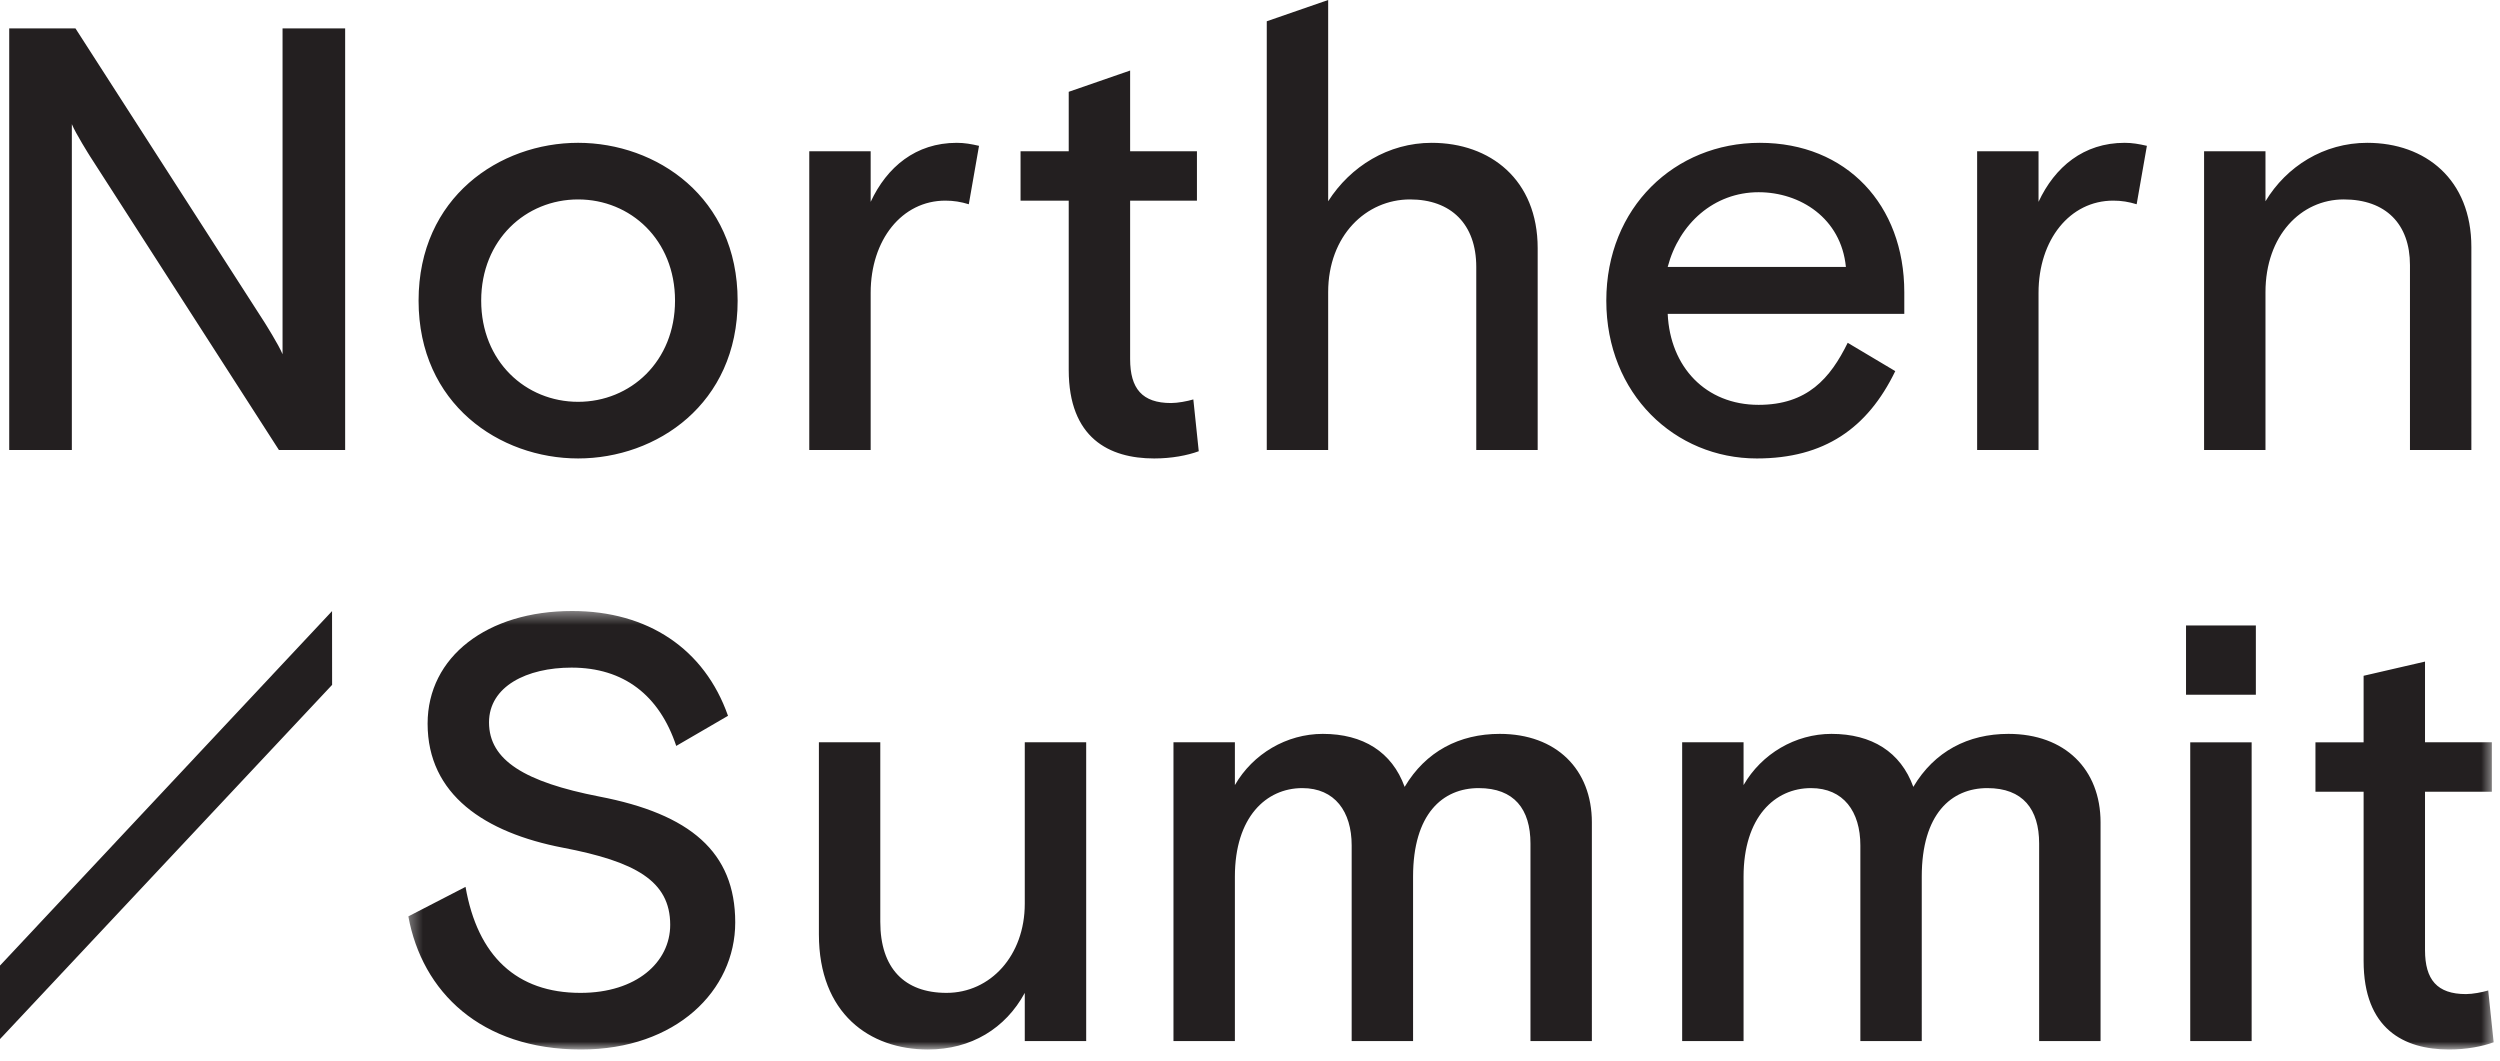
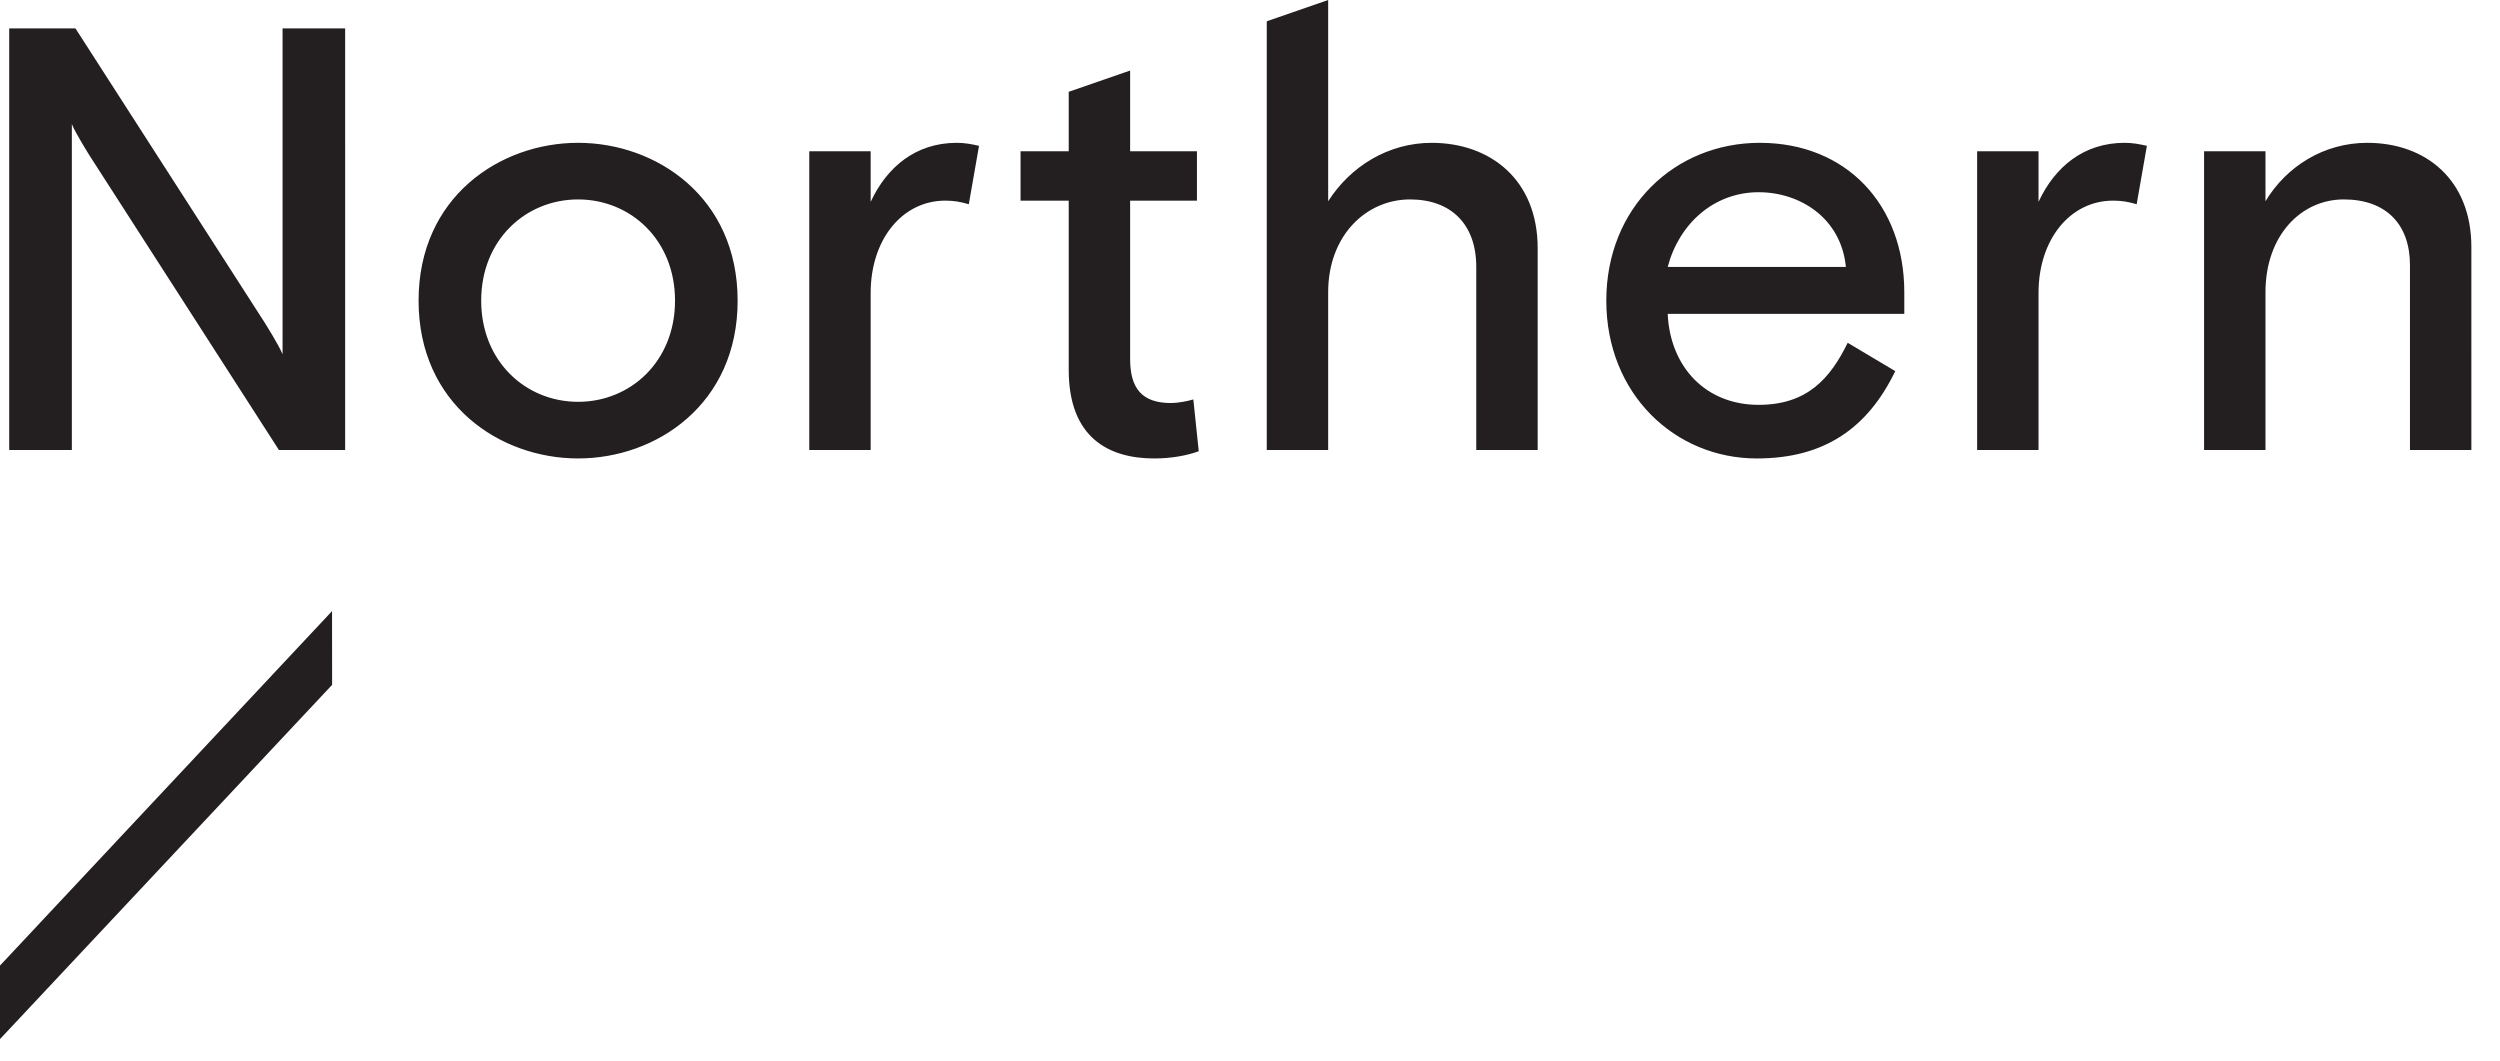
<svg xmlns="http://www.w3.org/2000/svg" width="198" height="84" fill="none">
  <mask id="a" maskUnits="userSpaceOnUse" x="32" y="48" width="166" height="36">
-     <path d="M32.34 48.39h165.156v34.731H32.341v-34.73z" fill="#fff" />
-   </mask>
+     </mask>
  <g mask="url(#a)">
-     <path fill-rule="evenodd" clip-rule="evenodd" d="M38.73 57.217c0-2.863 3.003-4.342 6.532-4.342 4.147 0 6.96 2.195 8.296 6.202l4.1-2.385c-1.86-5.295-6.341-8.301-12.349-8.301-6.722 0-11.443 3.625-11.443 8.921 0 5.63 4.53 8.635 10.728 9.828 5.721 1.097 8.486 2.623 8.486 6.106 0 2.958-2.67 5.39-7.104 5.39-5.053 0-8.152-2.91-9.106-8.396l-4.53 2.338c1.097 5.963 5.722 10.543 13.684 10.543 7.534 0 12.206-4.675 12.206-10.066 0-5.582-3.576-8.587-10.775-9.97-5.865-1.146-8.725-2.863-8.725-5.868zm26.127 16.792c0 6.25 4.004 9.112 8.63 9.112 3.432 0 6.15-1.67 7.675-4.484v3.816h4.864V58.79h-4.864v12.786c0 4.103-2.717 7.06-6.198 7.06-3.337 0-5.245-1.955-5.245-5.629V58.79h-4.862v15.22zm61.219-8.873c0-4.198-2.813-7.013-7.295-7.013-3.194 0-5.864 1.383-7.533 4.198-1.001-2.767-3.29-4.198-6.484-4.198-2.861 0-5.53 1.574-6.961 4.055V58.79h-4.864v23.662h4.864V69.43c0-4.722 2.479-7.012 5.34-7.012 2.574 0 3.909 1.86 3.909 4.532v15.504h4.863V69.43c0-4.961 2.337-7.012 5.198-7.012 2.813 0 4.1 1.67 4.1 4.388v15.648h4.863V65.136zm40.288 0c0-4.198-2.813-7.013-7.295-7.013-3.195 0-5.865 1.383-7.534 4.198-1-2.767-3.289-4.198-6.484-4.198-2.861 0-5.53 1.574-6.961 4.055V58.79h-4.863v23.662h4.863V69.43c0-4.722 2.48-7.012 5.34-7.012 2.575 0 3.91 1.86 3.91 4.532v15.504h4.863V69.43c0-4.961 2.337-7.012 5.197-7.012 2.813 0 4.1 1.67 4.1 4.388v15.648h4.864V65.136zm7.103 17.317h4.863V58.791h-4.863v23.662zm-.334-27.43h5.531v-5.487h-5.531v5.486zm10.251 7.68h3.814v13.405c0 5.39 3.195 7.013 6.77 7.013 1.383 0 2.623-.239 3.529-.572l-.43-4.103c-.476.143-1.239.286-1.764.286-2.288 0-3.242-1.145-3.242-3.483V62.703h5.293V58.79h-5.293v-6.392l-4.863 1.124v5.269h-3.814v3.912z" fill="#231F20" />
-   </g>
+     </g>
  <path fill-rule="evenodd" clip-rule="evenodd" d="M.73 35.641h4.96V9.831c.286.717 1.43 2.53 1.43 2.53l14.972 23.28h5.244V2.247h-4.958v25.809c-.286-.716-1.43-2.528-1.43-2.528L5.975 2.247H.73V35.64zm57.69-11.83c0-8.206-6.436-12.5-12.634-12.5s-12.635 4.294-12.635 12.5c0 8.205 6.437 12.498 12.635 12.498 6.198 0 12.635-4.293 12.635-12.499zm-12.634 8.013c-4.148 0-7.676-3.196-7.676-8.014s3.528-8.015 7.676-8.015 7.676 3.197 7.676 8.015c0 4.819-3.528 8.014-7.676 8.014zM77.539 11.55c-.62-.142-1.144-.238-1.764-.238-3.242 0-5.53 1.908-6.818 4.675V11.98h-4.863v23.662h4.863V23.19c0-4.198 2.48-7.3 5.912-7.3.668 0 1.24.096 1.86.287l.81-4.628zm3.29 4.342h3.814v13.405c0 5.39 3.194 7.013 6.77 7.013 1.383 0 2.623-.239 3.528-.572l-.429-4.103c-.477.143-1.24.286-1.764.286-2.289 0-3.242-1.145-3.242-3.483V15.891h5.292v-3.912h-5.292V5.586l-4.863 1.685v4.708h-3.815v3.912zm40.955 3.768c0-5.438-3.767-8.348-8.392-8.348-3.433 0-6.437 1.86-8.201 4.628V0l-4.863 1.685v33.956h4.863V23.142c0-4.484 3.004-7.347 6.484-7.347 3.243 0 5.245 1.956 5.245 5.343v14.503h4.864V19.66zm29.036 5.2v-1.717c0-6.917-4.577-11.831-11.443-11.831-6.722 0-12.158 5.105-12.158 12.5 0 7.394 5.436 12.498 11.92 12.498 5.34 0 8.773-2.385 10.966-6.917l-3.767-2.243c-1.383 2.815-3.194 4.914-7.057 4.914-4.195 0-7.008-3.006-7.199-7.204h18.738zm-11.539-9.636c3.291 0 6.532 2.051 6.914 5.915h-14.113c.906-3.435 3.672-5.915 7.199-5.915zm30.753-3.674c-.62-.142-1.145-.238-1.764-.238-3.242 0-5.531 1.908-6.818 4.675V11.98h-4.863v23.662h4.863V23.19c0-4.198 2.479-7.3 5.912-7.3.667 0 1.239.096 1.859.287l.811-4.628zm25.698 8.015c0-5.343-3.623-8.253-8.248-8.253-3.433 0-6.39 1.86-8.058 4.628v-3.96h-4.863v23.662h4.863v-12.5c0-4.484 2.813-7.347 6.198-7.347 3.338 0 5.245 1.956 5.245 5.2v14.646h4.863V19.564zM0 76.472v5.822l26.303-28.052-.005-5.843L.001 76.472z" fill="#231F20" />
</svg>